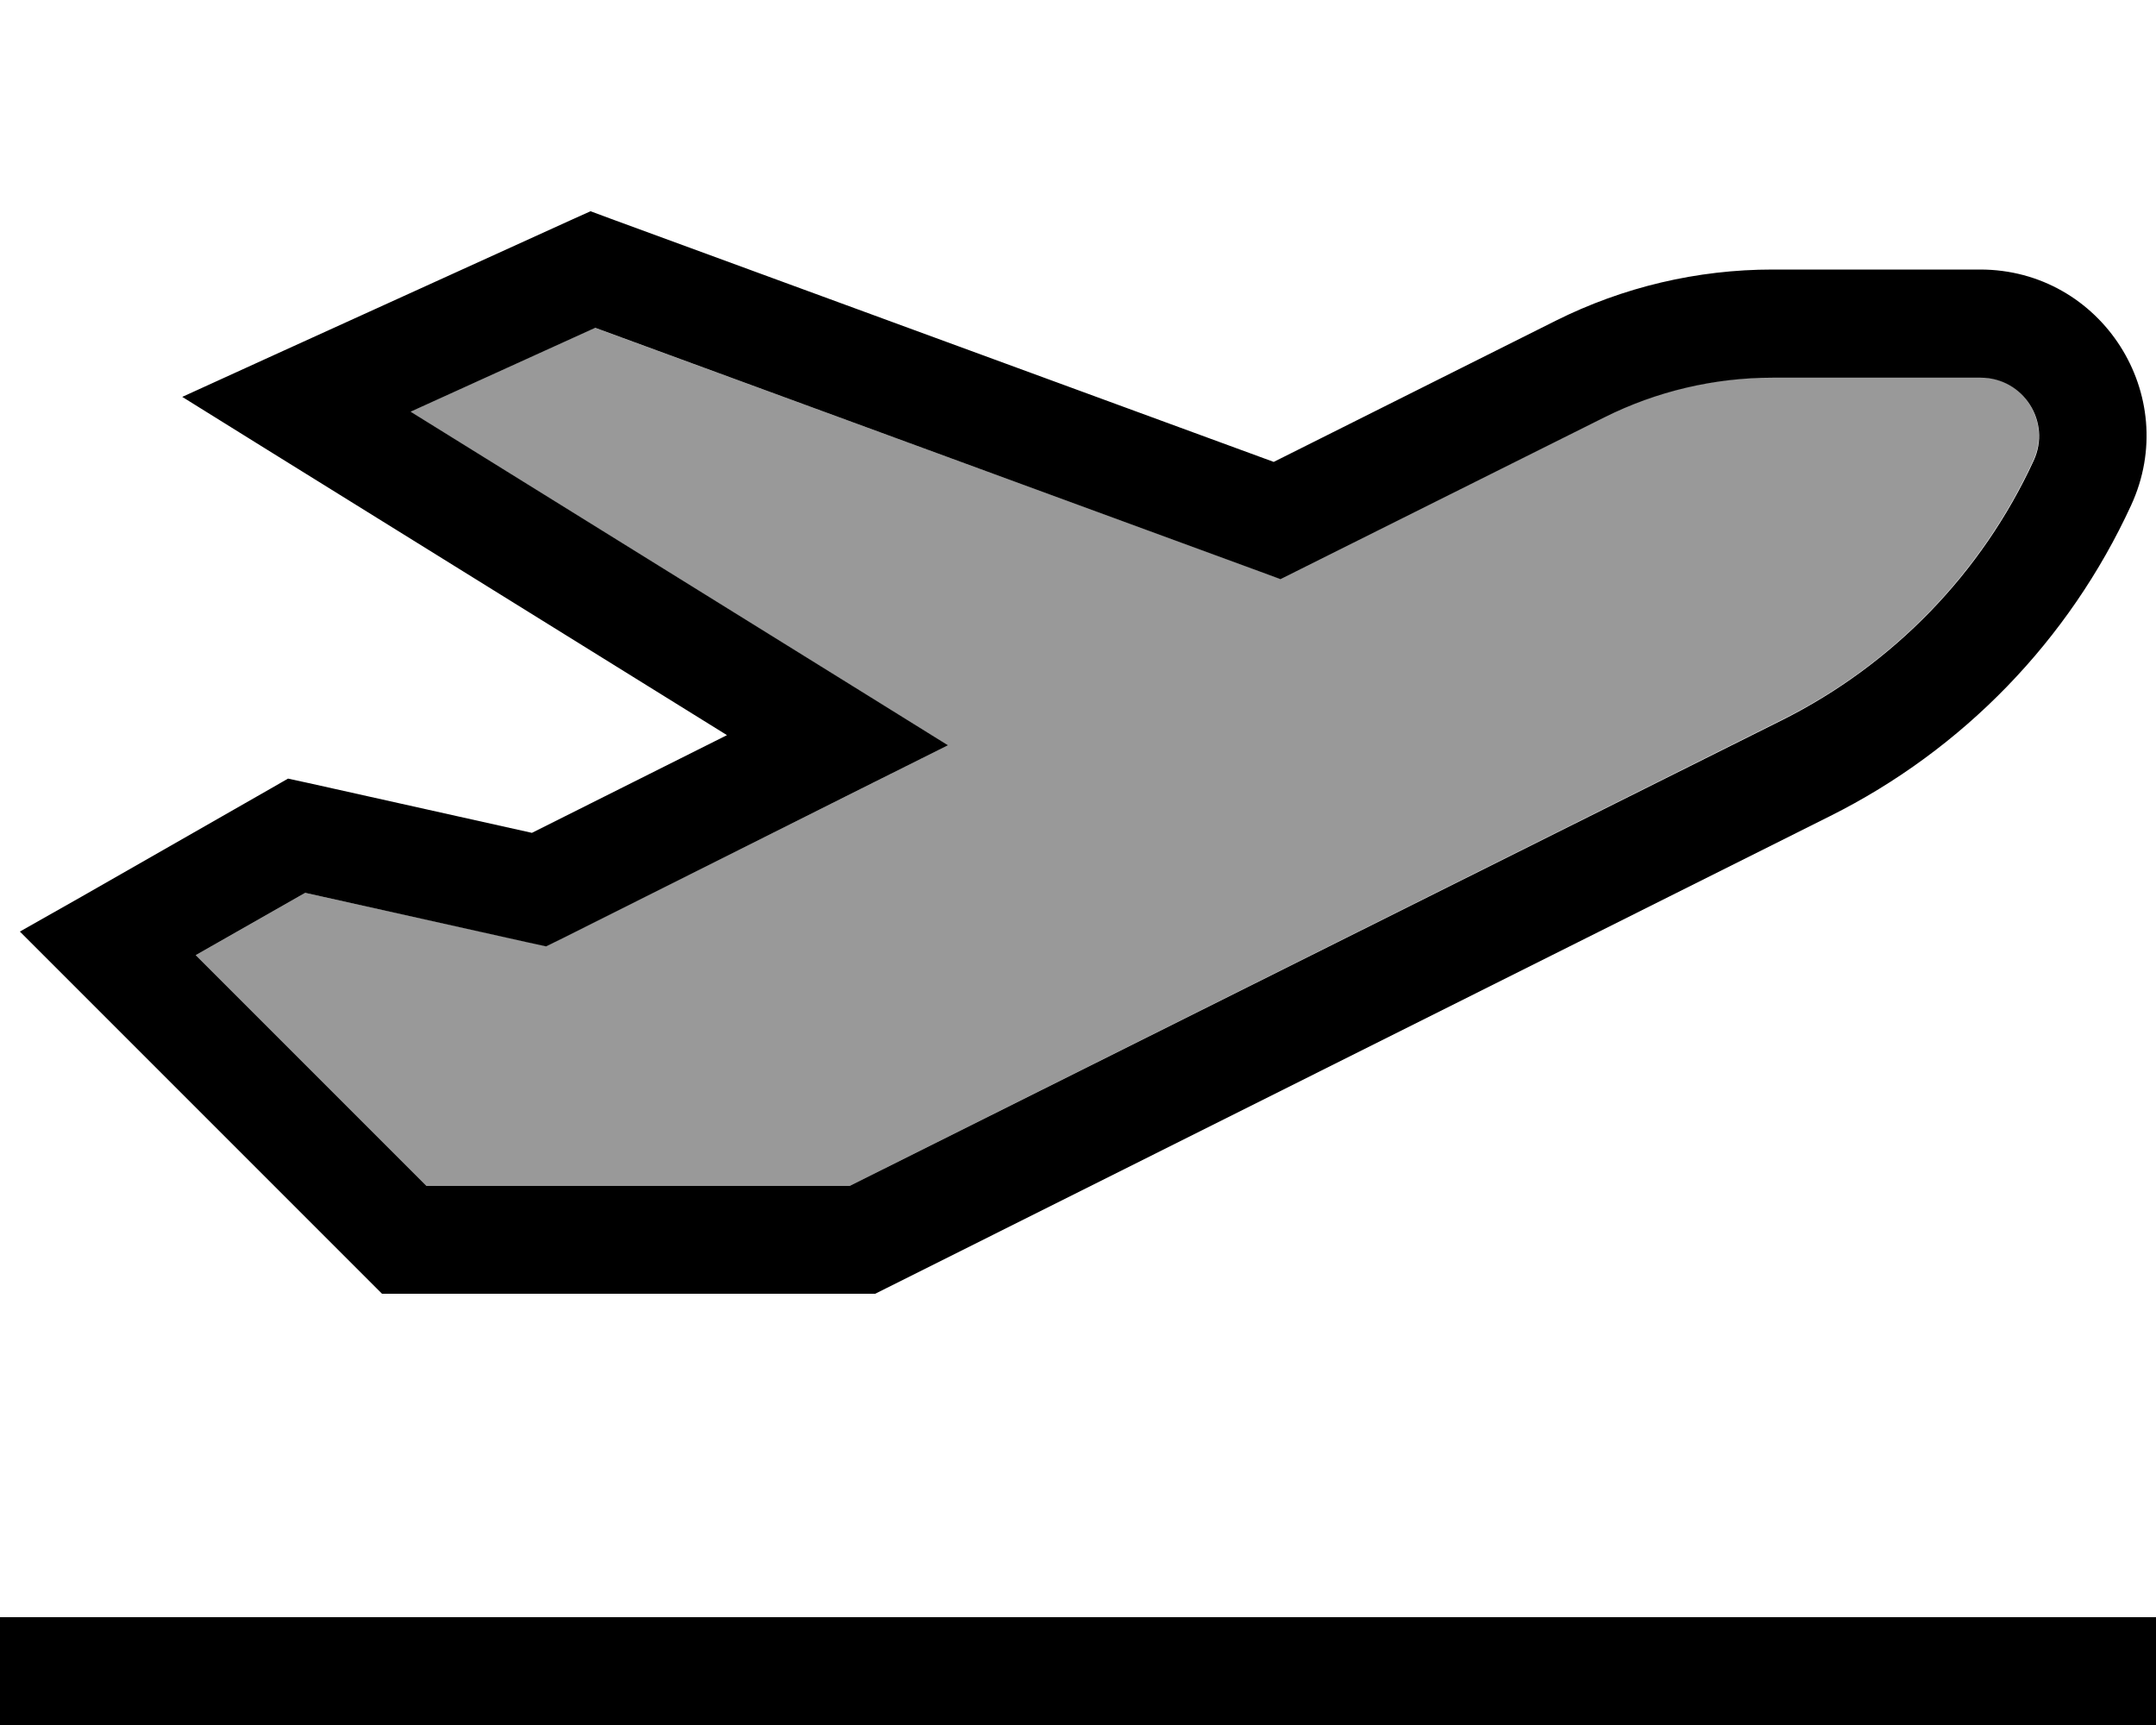
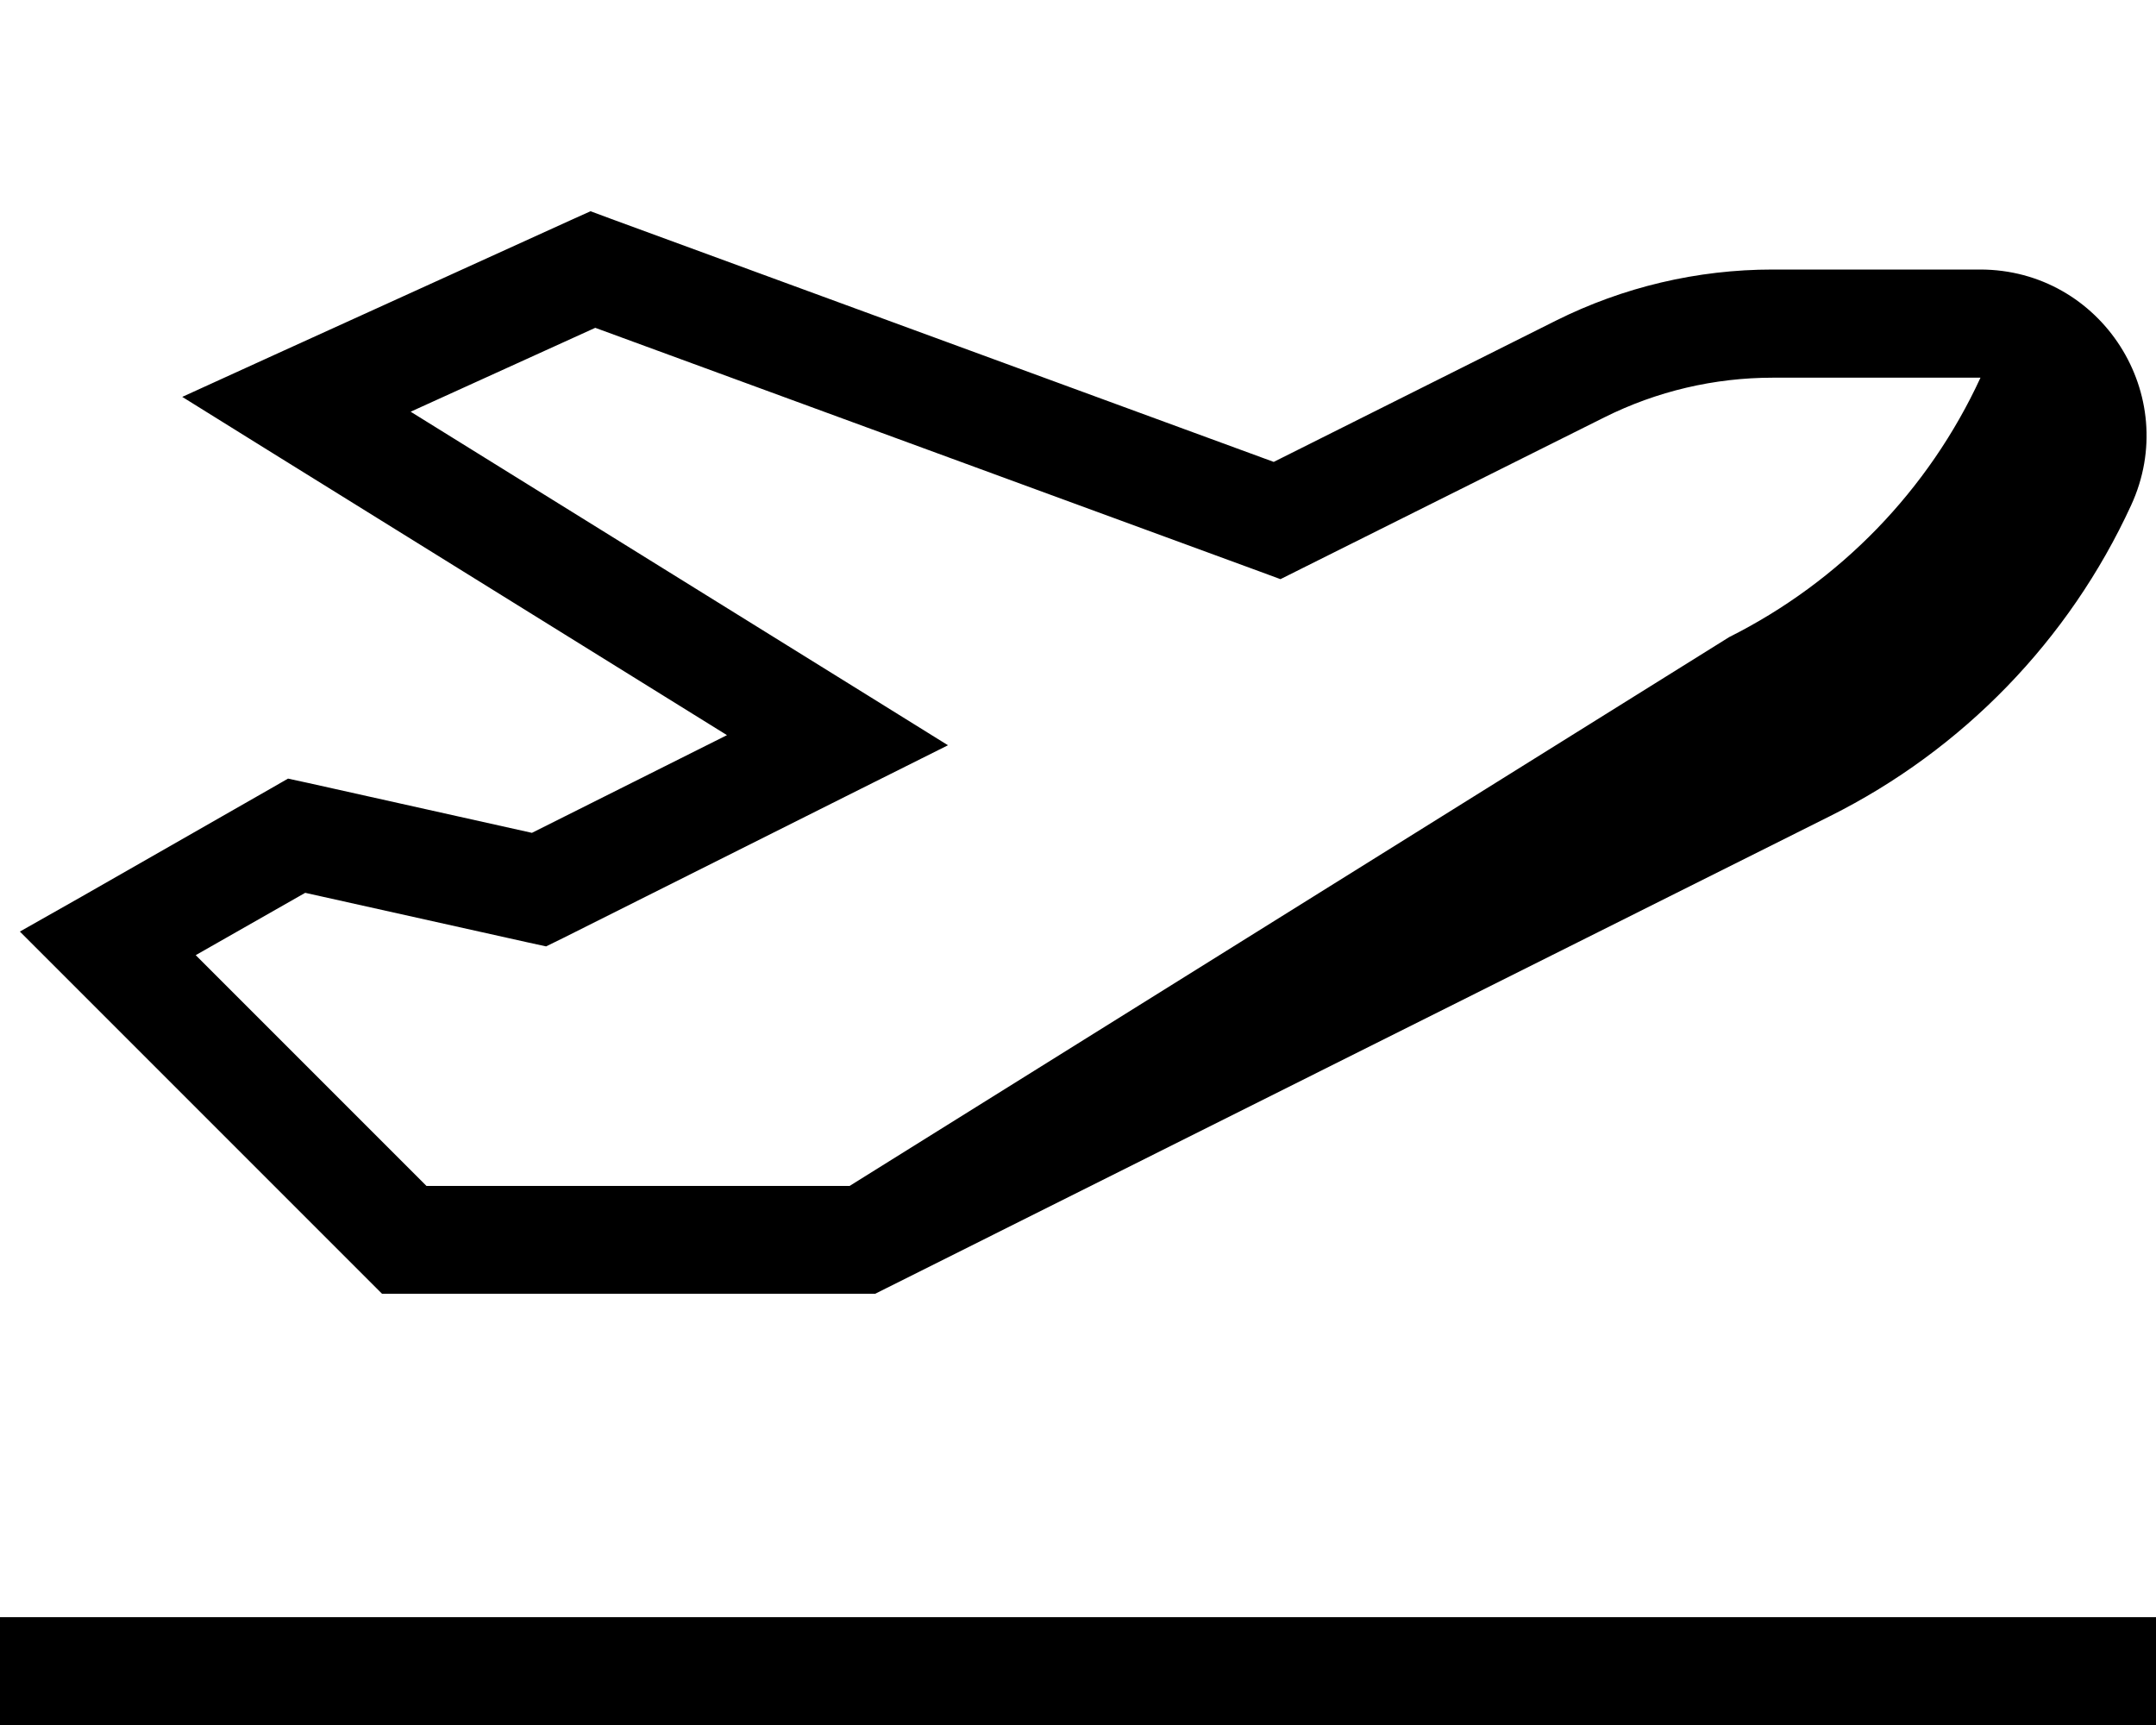
<svg xmlns="http://www.w3.org/2000/svg" viewBox="0 0 640 512">
  <defs>
    <style>.fa-secondary{opacity:.4}</style>
  </defs>
-   <path class="fa-secondary" d="M58.1 283.5L126.6 352l125.6 0L529 213.6c32.9-16.4 59.2-43.6 74.6-77c5.3-11.5-3.1-24.6-15.8-24.6l-61.6 0c-17.4 0-34.5 4-50.1 11.8l-89.9 44.9-6.2 3.1-6.5-2.4L176.6 97.3l-54.8 24.9 135.2 83.9 24.3 15.1L255.8 234l-88.6 44.3-5.1 2.5-5.5-1.2L90.6 265 58.1 283.5z" />
-   <path class="fa-primary" d="M181.5 65l-6.2-2.3-6 2.7-88 40L54.1 117.8l25.4 15.8 136.3 84.6-57.9 29L91.5 232.4l-6-1.3-5.4 3.1-56 32L5.9 276.5l14.8 14.8 88 88 4.7 4.7 6.6 0 136 0 3.8 0 3.4-1.7L543.3 242.2c39.4-19.7 70.9-52.2 89.3-92.2c15.1-32.7-8.8-70-44.8-70l-61.6 0c-22.4 0-44.4 5.2-64.4 15.2l-83.7 41.9L181.5 65zm-59.6 57.2l54.8-24.9 196.9 72.2 6.5 2.4 6.2-3.1 89.9-44.9c15.6-7.8 32.7-11.8 50.1-11.8l61.6 0c12.7 0 21.1 13.1 15.8 24.6c-15.4 33.4-41.7 60.5-74.6 77L252.2 352l-125.6 0L58.1 283.5 90.6 265l66 14.7 5.5 1.2 5.1-2.5L255.8 234l25.6-12.8-24.3-15.1L121.9 122.2zM16 480L0 480l0 32 16 0 608 0 16 0 0-32-16 0L16 480z" />
+   <path class="fa-primary" d="M181.5 65l-6.2-2.3-6 2.7-88 40L54.1 117.8l25.4 15.8 136.3 84.6-57.9 29L91.5 232.4l-6-1.3-5.4 3.1-56 32L5.9 276.5l14.8 14.8 88 88 4.7 4.7 6.6 0 136 0 3.8 0 3.4-1.7L543.3 242.2c39.4-19.7 70.9-52.2 89.3-92.2c15.1-32.7-8.8-70-44.8-70l-61.6 0c-22.4 0-44.4 5.2-64.4 15.2l-83.7 41.9L181.5 65zm-59.6 57.2l54.8-24.9 196.9 72.2 6.5 2.4 6.2-3.1 89.9-44.9c15.6-7.8 32.7-11.8 50.1-11.8l61.6 0c-15.4 33.4-41.7 60.5-74.6 77L252.2 352l-125.6 0L58.1 283.5 90.6 265l66 14.7 5.5 1.2 5.1-2.5L255.8 234l25.6-12.8-24.3-15.1L121.9 122.2zM16 480L0 480l0 32 16 0 608 0 16 0 0-32-16 0L16 480z" />
</svg>